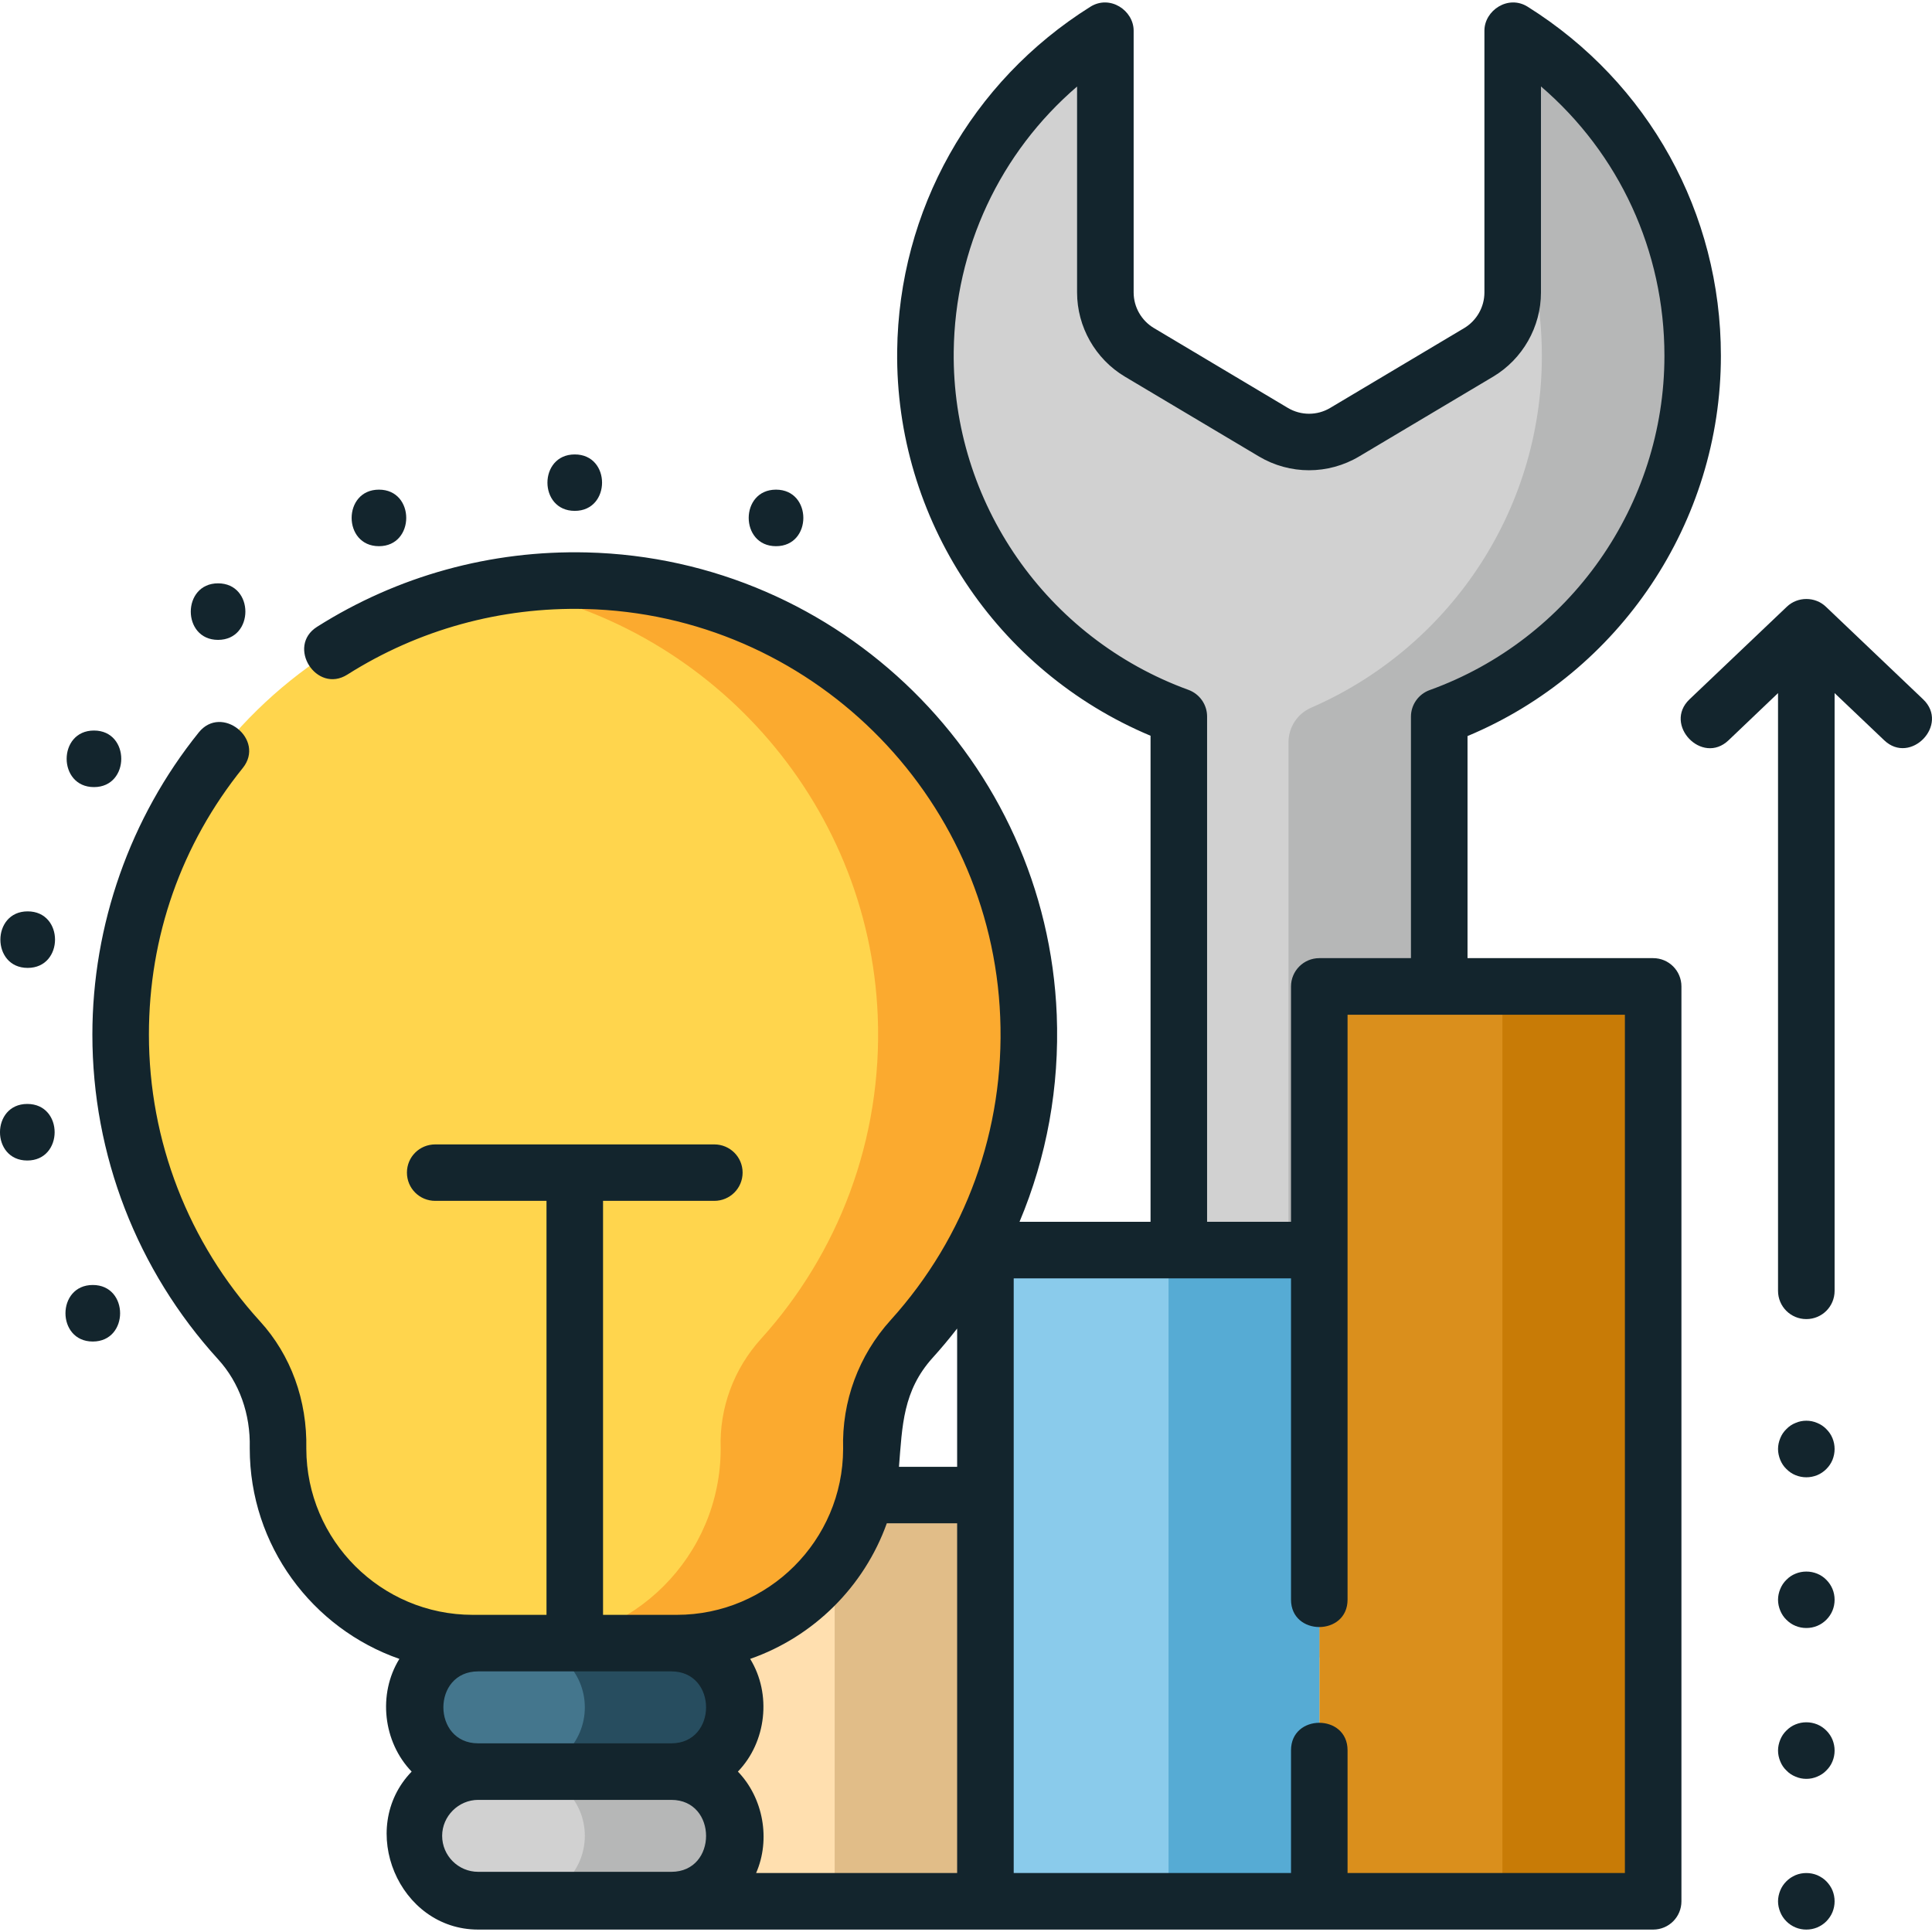
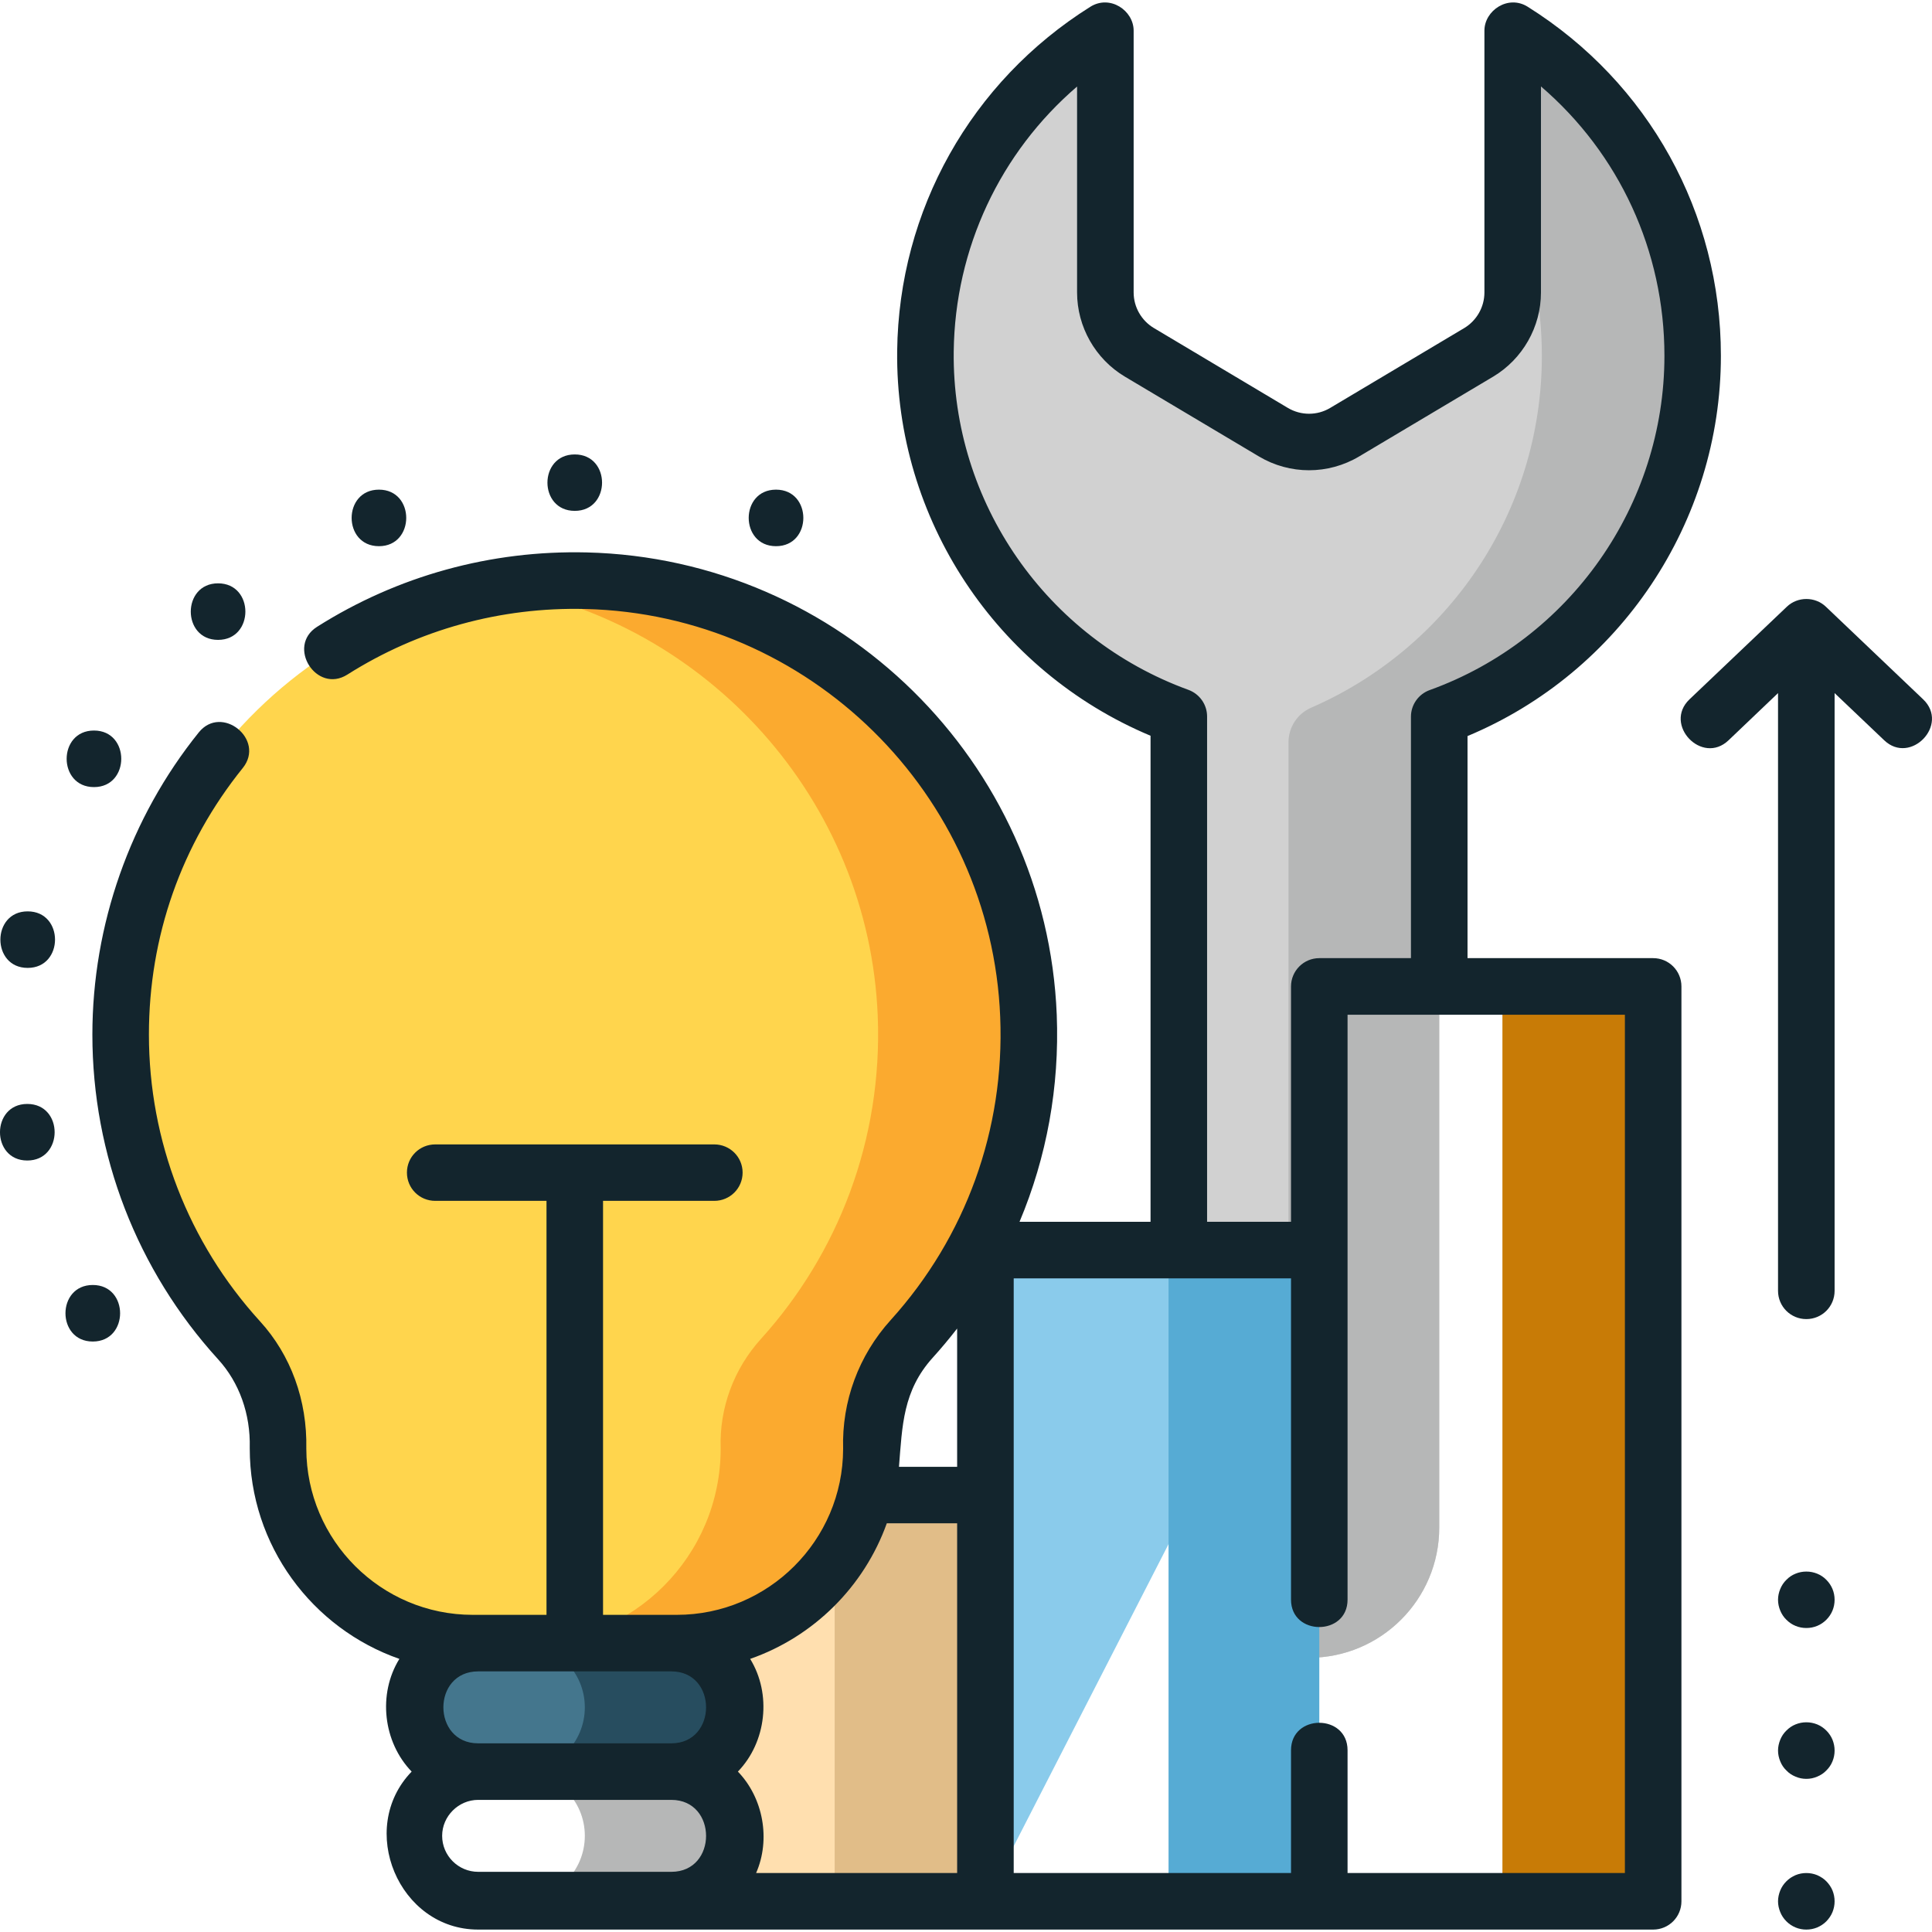
<svg xmlns="http://www.w3.org/2000/svg" width="75pt" height="75pt" viewBox="0 0 75 75" version="1.2">
  <g id="surface1">
    <path style=" stroke:none;fill-rule:nonzero;fill:rgb(81.96%,81.96%,81.96%);fill-opacity:1;" d="M 65.711 13.812 C 65.711 8.492 62.918 3.824 58.723 1.191 L 58.723 11.355 C 58.723 12.309 58.223 13.191 57.402 13.676 L 52.199 16.777 C 51.348 17.285 50.285 17.285 49.434 16.777 L 44.23 13.676 C 43.414 13.191 42.91 12.309 42.91 11.355 L 42.91 1.191 C 38.762 3.797 35.984 8.391 35.926 13.637 C 35.852 20.109 39.98 25.711 45.762 27.812 L 45.762 59.301 C 45.762 62.09 48.023 64.355 50.816 64.355 C 53.609 64.355 55.871 62.09 55.871 59.301 L 55.871 27.82 C 61.609 25.754 65.711 20.262 65.711 13.812 Z M 65.711 13.812 " />
    <path style=" stroke:none;fill-rule:nonzero;fill:rgb(71.37%,71.759%,71.759%);fill-opacity:1;" d="M 58.723 1.191 L 58.723 8.102 C 59.453 9.859 59.855 11.789 59.855 13.812 C 59.855 19.926 56.172 25.18 50.898 27.473 C 50.367 27.703 50.02 28.23 50.02 28.812 L 50.02 59.301 C 50.02 61 49.18 62.504 47.891 63.422 C 48.719 64.008 49.727 64.355 50.816 64.355 C 53.609 64.355 55.871 62.09 55.871 59.301 L 55.871 27.824 C 61.609 25.754 65.711 20.262 65.711 13.812 C 65.711 8.492 62.918 3.824 58.723 1.191 Z M 58.723 1.191 " />
    <path style=" stroke:none;fill-rule:nonzero;fill:rgb(100%,87.45%,68.629%);fill-opacity:1;" d="M 25.293 58.035 L 38.254 58.035 L 38.254 73.809 L 25.293 73.809 Z M 25.293 58.035 " />
    <path style=" stroke:none;fill-rule:nonzero;fill:rgb(88.239%,74.12%,53.329%);fill-opacity:1;" d="M 32.402 58.035 L 38.254 58.035 L 38.254 73.809 L 32.402 73.809 Z M 32.402 58.035 " />
-     <path style=" stroke:none;fill-rule:nonzero;fill:rgb(85.489%,56.079%,10.979%);fill-opacity:1;" d="M 51.215 38.293 L 64.176 38.293 L 64.176 73.809 L 51.215 73.809 Z M 51.215 38.293 " />
    <path style=" stroke:none;fill-rule:nonzero;fill:rgb(78.429%,48.239%,2.35%);fill-opacity:1;" d="M 58.324 38.293 L 64.176 38.293 L 64.176 73.809 L 58.324 73.809 Z M 58.324 38.293 " />
-     <path style=" stroke:none;fill-rule:nonzero;fill:rgb(54.12%,79.61%,92.159%);fill-opacity:1;" d="M 38.254 48.527 L 51.215 48.527 L 51.215 73.809 L 38.254 73.809 Z M 38.254 48.527 " />
+     <path style=" stroke:none;fill-rule:nonzero;fill:rgb(54.12%,79.61%,92.159%);fill-opacity:1;" d="M 38.254 48.527 L 51.215 48.527 L 38.254 73.809 Z M 38.254 48.527 " />
    <path style=" stroke:none;fill-rule:nonzero;fill:rgb(33.73%,67.059%,83.139%);fill-opacity:1;" d="M 45.363 48.527 L 51.215 48.527 L 51.215 73.809 L 45.363 73.809 Z M 45.363 48.527 " />
    <path style=" stroke:none;fill-rule:nonzero;fill:rgb(26.669%,46.269%,55.289%);fill-opacity:1;" d="M 18.562 68.773 L 26.062 68.773 C 27.438 68.773 28.555 67.656 28.555 66.281 C 28.555 64.902 27.438 63.785 26.062 63.785 L 18.562 63.785 C 17.184 63.785 16.066 64.902 16.066 66.281 C 16.066 67.656 17.184 68.773 18.562 68.773 Z M 18.562 68.773 " />
    <path style=" stroke:none;fill-rule:nonzero;fill:rgb(15.289%,30.199%,37.25%);fill-opacity:1;" d="M 26.062 63.785 L 20.207 63.785 C 21.586 63.785 22.703 64.902 22.703 66.281 C 22.703 67.656 21.586 68.773 20.207 68.773 L 26.062 68.773 C 27.438 68.773 28.555 67.656 28.555 66.281 C 28.555 64.902 27.438 63.785 26.062 63.785 Z M 26.062 63.785 " />
-     <path style=" stroke:none;fill-rule:nonzero;fill:rgb(81.96%,81.96%,81.96%);fill-opacity:1;" d="M 18.562 73.762 L 26.062 73.762 C 27.438 73.762 28.555 72.645 28.555 71.266 C 28.555 69.891 27.438 68.773 26.062 68.773 L 18.562 68.773 C 17.184 68.773 16.066 69.891 16.066 71.266 C 16.066 72.645 17.184 73.762 18.562 73.762 Z M 18.562 73.762 " />
    <path style=" stroke:none;fill-rule:nonzero;fill:rgb(71.37%,71.759%,71.759%);fill-opacity:1;" d="M 26.062 68.773 L 20.207 68.773 C 21.586 68.773 22.703 69.891 22.703 71.266 C 22.703 72.645 21.586 73.762 20.207 73.762 L 26.062 73.762 C 27.438 73.762 28.555 72.645 28.555 71.266 C 28.555 69.891 27.438 68.773 26.062 68.773 Z M 26.062 68.773 " />
    <path style=" stroke:none;fill-rule:nonzero;fill:rgb(100%,83.53%,30.199%);fill-opacity:1;" d="M 4.684 40.164 C 4.684 30.285 12.812 22.301 22.75 22.543 C 31.984 22.766 39.555 30.211 39.926 39.438 C 40.121 44.266 38.367 48.684 35.395 51.973 C 34.344 53.137 33.777 54.656 33.828 56.227 C 33.828 60.402 30.445 63.785 26.273 63.785 L 18.352 63.785 C 14.176 63.785 10.793 60.402 10.793 56.227 C 10.828 54.695 10.32 53.168 9.277 52.027 C 6.426 48.895 4.684 44.734 4.684 40.164 Z M 4.684 40.164 " />
    <path style=" stroke:none;fill-rule:nonzero;fill:rgb(98.43%,66.669%,18.43%);fill-opacity:1;" d="M 39.926 39.438 C 39.555 30.211 31.984 22.766 22.75 22.543 C 21.598 22.516 20.473 22.598 19.379 22.781 C 27.453 24.141 33.734 31.051 34.074 39.441 C 34.266 44.266 32.516 48.684 29.543 51.973 C 28.488 53.137 27.922 54.656 27.977 56.227 C 27.977 60.402 24.594 63.785 20.422 63.785 L 26.273 63.785 C 30.445 63.785 33.828 60.402 33.828 56.227 C 33.777 54.656 34.344 53.137 35.395 51.973 C 38.367 48.684 40.121 44.266 39.926 39.438 Z M 39.926 39.438 " />
    <path style=" stroke:none;fill-rule:nonzero;fill:rgb(7.449%,14.51%,17.65%);fill-opacity:1;" d="M 64.176 37.195 L 56.969 37.195 L 56.969 28.574 C 62.883 26.105 66.805 20.27 66.805 13.812 C 66.805 8.273 64.004 3.207 59.305 0.262 C 58.547 -0.215 57.625 0.406 57.625 1.191 L 57.625 11.355 C 57.625 11.918 57.324 12.445 56.844 12.734 L 51.637 15.836 C 51.133 16.137 50.504 16.137 49.996 15.836 L 44.793 12.734 C 44.309 12.445 44.008 11.918 44.008 11.355 L 44.008 1.191 C 44.008 0.406 43.09 -0.215 42.328 0.262 C 37.695 3.168 34.891 8.164 34.828 13.625 C 34.754 20.145 38.676 26.051 44.664 28.562 L 44.664 47.43 L 39.578 47.43 C 40.633 44.922 41.133 42.191 41.023 39.395 C 40.629 29.566 32.613 21.684 22.777 21.445 C 19.055 21.355 15.438 22.352 12.309 24.332 C 11.109 25.09 12.285 26.945 13.484 26.188 C 16.242 24.441 19.438 23.559 22.723 23.641 C 31.406 23.848 38.48 30.809 38.828 39.484 C 39.004 43.836 37.496 48.012 34.582 51.238 C 33.332 52.617 32.676 54.398 32.73 56.246 C 32.723 59.797 29.828 62.688 26.273 62.688 L 23.41 62.688 L 23.41 46.617 L 27.73 46.617 C 28.336 46.617 28.828 46.129 28.828 45.52 C 28.828 44.914 28.336 44.426 27.73 44.426 L 16.895 44.426 C 16.285 44.426 15.797 44.914 15.797 45.52 C 15.797 46.129 16.285 46.617 16.895 46.617 L 21.215 46.617 L 21.215 62.688 L 18.352 62.688 C 14.793 62.688 11.898 59.797 11.891 56.238 C 11.93 54.363 11.293 52.605 10.09 51.289 C 7.312 48.238 5.781 44.289 5.781 40.164 C 5.781 36.355 7.039 32.773 9.426 29.812 C 10.312 28.707 8.602 27.328 7.715 28.434 C 5.051 31.742 3.586 35.91 3.586 40.164 C 3.586 44.836 5.32 49.312 8.465 52.766 C 9.289 53.668 9.727 54.891 9.695 56.203 C 9.695 56.211 9.695 56.219 9.695 56.227 C 9.695 60 12.125 63.219 15.504 64.398 C 14.66 65.762 14.871 67.625 15.98 68.773 C 13.84 70.988 15.477 74.906 18.562 74.906 L 64.176 74.906 C 64.785 74.906 65.273 74.414 65.273 73.809 L 65.273 38.293 C 65.273 37.688 64.785 37.195 64.176 37.195 Z M 46.137 26.781 C 40.617 24.773 36.957 19.496 37.023 13.648 C 37.07 9.641 38.828 5.922 41.812 3.359 L 41.812 11.355 C 41.812 12.688 42.523 13.938 43.668 14.621 L 48.871 17.719 C 50.07 18.434 51.562 18.434 52.762 17.719 L 57.965 14.621 C 59.109 13.938 59.82 12.688 59.82 11.355 L 59.82 3.355 C 62.852 5.957 64.613 9.738 64.613 13.812 C 64.613 19.609 60.949 24.824 55.5 26.789 C 55.066 26.945 54.773 27.359 54.773 27.82 L 54.773 37.195 L 51.215 37.195 C 50.609 37.195 50.117 37.688 50.117 38.293 L 50.117 47.43 L 46.859 47.43 L 46.859 27.812 C 46.859 27.352 46.57 26.941 46.137 26.781 Z M 36.207 52.707 C 36.539 52.34 36.855 51.961 37.156 51.574 L 37.156 56.941 L 34.898 56.941 C 35.027 55.348 35.047 53.992 36.207 52.707 Z M 34.426 59.133 L 37.156 59.133 L 37.156 72.711 L 29.352 72.711 C 29.922 71.41 29.633 69.797 28.645 68.773 C 29.754 67.625 29.961 65.762 29.121 64.398 C 31.586 63.539 33.547 61.59 34.426 59.133 Z M 26.062 67.676 L 18.562 67.676 C 16.766 67.676 16.758 64.883 18.562 64.883 L 26.062 64.883 C 27.863 64.883 27.855 67.676 26.062 67.676 Z M 17.164 71.266 C 17.164 70.504 17.801 69.871 18.562 69.871 L 26.062 69.871 C 27.855 69.871 27.863 72.664 26.062 72.664 L 18.562 72.664 C 17.793 72.664 17.164 72.039 17.164 71.266 Z M 63.078 72.711 L 52.312 72.711 L 52.312 67.945 C 52.312 66.523 50.117 66.523 50.117 67.945 L 50.117 72.711 L 39.352 72.711 L 39.352 49.625 L 50.117 49.625 L 50.117 62.098 C 50.117 63.516 52.312 63.516 52.312 62.098 L 52.312 39.391 L 63.078 39.391 Z M 63.078 72.711 " />
    <path style=" stroke:none;fill-rule:nonzero;fill:rgb(7.449%,14.51%,17.65%);fill-opacity:1;" d="M 22.312 19.832 C 23.723 19.832 23.727 17.641 22.312 17.641 C 20.898 17.641 20.898 19.832 22.312 19.832 Z M 22.312 19.832 " />
    <path style=" stroke:none;fill-rule:nonzero;fill:rgb(7.449%,14.51%,17.65%);fill-opacity:1;" d="M 3.602 49.883 C 2.188 49.883 2.188 52.078 3.602 52.078 C 5.016 52.078 5.016 49.883 3.602 49.883 Z M 3.602 49.883 " />
    <path style=" stroke:none;fill-rule:nonzero;fill:rgb(7.449%,14.51%,17.65%);fill-opacity:1;" d="M 1.059 42.855 C -0.352 42.855 -0.355 45.051 1.059 45.051 C 2.473 45.051 2.477 42.855 1.059 42.855 Z M 1.059 42.855 " />
    <path style=" stroke:none;fill-rule:nonzero;fill:rgb(7.449%,14.51%,17.65%);fill-opacity:1;" d="M 1.074 35.379 C -0.336 35.379 -0.34 37.574 1.074 37.574 C 2.488 37.574 2.492 35.379 1.074 35.379 Z M 1.074 35.379 " />
    <path style=" stroke:none;fill-rule:nonzero;fill:rgb(7.449%,14.51%,17.65%);fill-opacity:1;" d="M 3.648 30.555 C 5.059 30.555 5.062 28.359 3.648 28.359 C 2.234 28.359 2.234 30.555 3.648 30.555 Z M 3.648 30.555 " />
    <path style=" stroke:none;fill-rule:nonzero;fill:rgb(7.449%,14.51%,17.65%);fill-opacity:1;" d="M 8.465 24.84 C 9.879 24.84 9.879 22.645 8.465 22.645 C 7.055 22.645 7.051 24.84 8.465 24.84 Z M 8.465 24.84 " />
    <path style=" stroke:none;fill-rule:nonzero;fill:rgb(7.449%,14.51%,17.65%);fill-opacity:1;" d="M 14.711 21.203 C 16.121 21.203 16.125 19.008 14.711 19.008 C 13.297 19.008 13.297 21.203 14.711 21.203 Z M 14.711 21.203 " />
    <path style=" stroke:none;fill-rule:nonzero;fill:rgb(7.449%,14.51%,17.65%);fill-opacity:1;" d="M 30.125 21.203 C 31.539 21.203 31.539 19.008 30.125 19.008 C 28.711 19.008 28.711 21.203 30.125 21.203 Z M 30.125 21.203 " />
    <path style=" stroke:none;fill-rule:nonzero;fill:rgb(7.449%,14.51%,17.65%);fill-opacity:1;" d="M 71.219 73.809 C 71.219 73.953 71.191 74.094 71.137 74.227 C 71.082 74.363 71 74.48 70.898 74.586 C 70.797 74.688 70.676 74.766 70.543 74.824 C 70.406 74.879 70.27 74.906 70.121 74.906 C 69.977 74.906 69.836 74.879 69.703 74.824 C 69.566 74.766 69.449 74.688 69.348 74.586 C 69.242 74.48 69.164 74.363 69.109 74.227 C 69.055 74.094 69.023 73.953 69.023 73.809 C 69.023 73.664 69.055 73.523 69.109 73.387 C 69.164 73.254 69.242 73.137 69.348 73.031 C 69.449 72.93 69.566 72.852 69.703 72.793 C 69.836 72.738 69.977 72.711 70.121 72.711 C 70.27 72.711 70.406 72.738 70.543 72.793 C 70.676 72.852 70.797 72.93 70.898 73.031 C 71 73.137 71.082 73.254 71.137 73.387 C 71.191 73.523 71.219 73.664 71.219 73.809 Z M 71.219 73.809 " />
    <path style=" stroke:none;fill-rule:nonzero;fill:rgb(7.449%,14.51%,17.65%);fill-opacity:1;" d="M 71.219 62.102 C 71.219 62.25 71.191 62.391 71.137 62.523 C 71.082 62.656 71 62.777 70.898 62.879 C 70.797 62.98 70.676 63.062 70.543 63.117 C 70.406 63.172 70.27 63.199 70.121 63.199 C 69.977 63.199 69.836 63.172 69.703 63.117 C 69.566 63.062 69.449 62.98 69.348 62.879 C 69.242 62.777 69.164 62.656 69.109 62.523 C 69.055 62.391 69.023 62.25 69.023 62.102 C 69.023 61.957 69.055 61.816 69.109 61.684 C 69.164 61.551 69.242 61.43 69.348 61.328 C 69.449 61.223 69.566 61.145 69.703 61.09 C 69.836 61.035 69.977 61.008 70.121 61.008 C 70.27 61.008 70.406 61.035 70.543 61.09 C 70.676 61.145 70.797 61.223 70.898 61.328 C 71 61.43 71.082 61.551 71.137 61.684 C 71.191 61.816 71.219 61.957 71.219 62.102 Z M 71.219 62.102 " />
    <path style=" stroke:none;fill-rule:nonzero;fill:rgb(7.449%,14.51%,17.65%);fill-opacity:1;" d="M 71.219 67.957 C 71.219 68.102 71.191 68.242 71.137 68.375 C 71.082 68.512 71 68.629 70.898 68.73 C 70.797 68.836 70.676 68.914 70.543 68.969 C 70.406 69.027 70.27 69.055 70.121 69.055 C 69.977 69.055 69.836 69.027 69.703 68.969 C 69.566 68.914 69.449 68.836 69.348 68.73 C 69.242 68.629 69.164 68.512 69.109 68.375 C 69.055 68.242 69.023 68.102 69.023 67.957 C 69.023 67.809 69.055 67.672 69.109 67.535 C 69.164 67.402 69.242 67.281 69.348 67.18 C 69.449 67.078 69.566 66.996 69.703 66.941 C 69.836 66.887 69.977 66.859 70.121 66.859 C 70.27 66.859 70.406 66.887 70.543 66.941 C 70.676 66.996 70.797 67.078 70.898 67.18 C 71 67.281 71.082 67.402 71.137 67.535 C 71.191 67.672 71.219 67.809 71.219 67.957 Z M 71.219 67.957 " />
-     <path style=" stroke:none;fill-rule:nonzero;fill:rgb(7.449%,14.51%,17.65%);fill-opacity:1;" d="M 71.219 56.25 C 71.219 56.395 71.191 56.535 71.137 56.672 C 71.082 56.805 71 56.926 70.898 57.027 C 70.797 57.129 70.676 57.211 70.543 57.266 C 70.406 57.32 70.27 57.348 70.121 57.348 C 69.977 57.348 69.836 57.32 69.703 57.266 C 69.566 57.211 69.449 57.129 69.348 57.027 C 69.242 56.926 69.164 56.805 69.109 56.672 C 69.055 56.535 69.023 56.395 69.023 56.25 C 69.023 56.105 69.055 55.965 69.109 55.832 C 69.164 55.695 69.242 55.578 69.348 55.477 C 69.449 55.371 69.566 55.293 69.703 55.238 C 69.836 55.18 69.977 55.152 70.121 55.152 C 70.27 55.152 70.406 55.18 70.543 55.238 C 70.676 55.293 70.797 55.371 70.898 55.477 C 71 55.578 71.082 55.695 71.137 55.832 C 71.191 55.965 71.219 56.105 71.219 56.25 Z M 71.219 56.25 " />
    <path style=" stroke:none;fill-rule:nonzero;fill:rgb(7.449%,14.51%,17.65%);fill-opacity:1;" d="M 74.656 27.148 L 70.883 23.555 C 70.465 23.152 69.781 23.152 69.363 23.555 L 65.586 27.148 C 64.559 28.129 66.074 29.719 67.102 28.738 L 69.023 26.906 L 69.023 50.109 C 69.023 50.719 69.516 51.207 70.121 51.207 C 70.73 51.207 71.219 50.719 71.219 50.109 L 71.219 26.906 L 73.145 28.738 C 74.164 29.711 75.688 28.133 74.656 27.148 Z M 74.656 27.148 " />
  </g>
</svg>